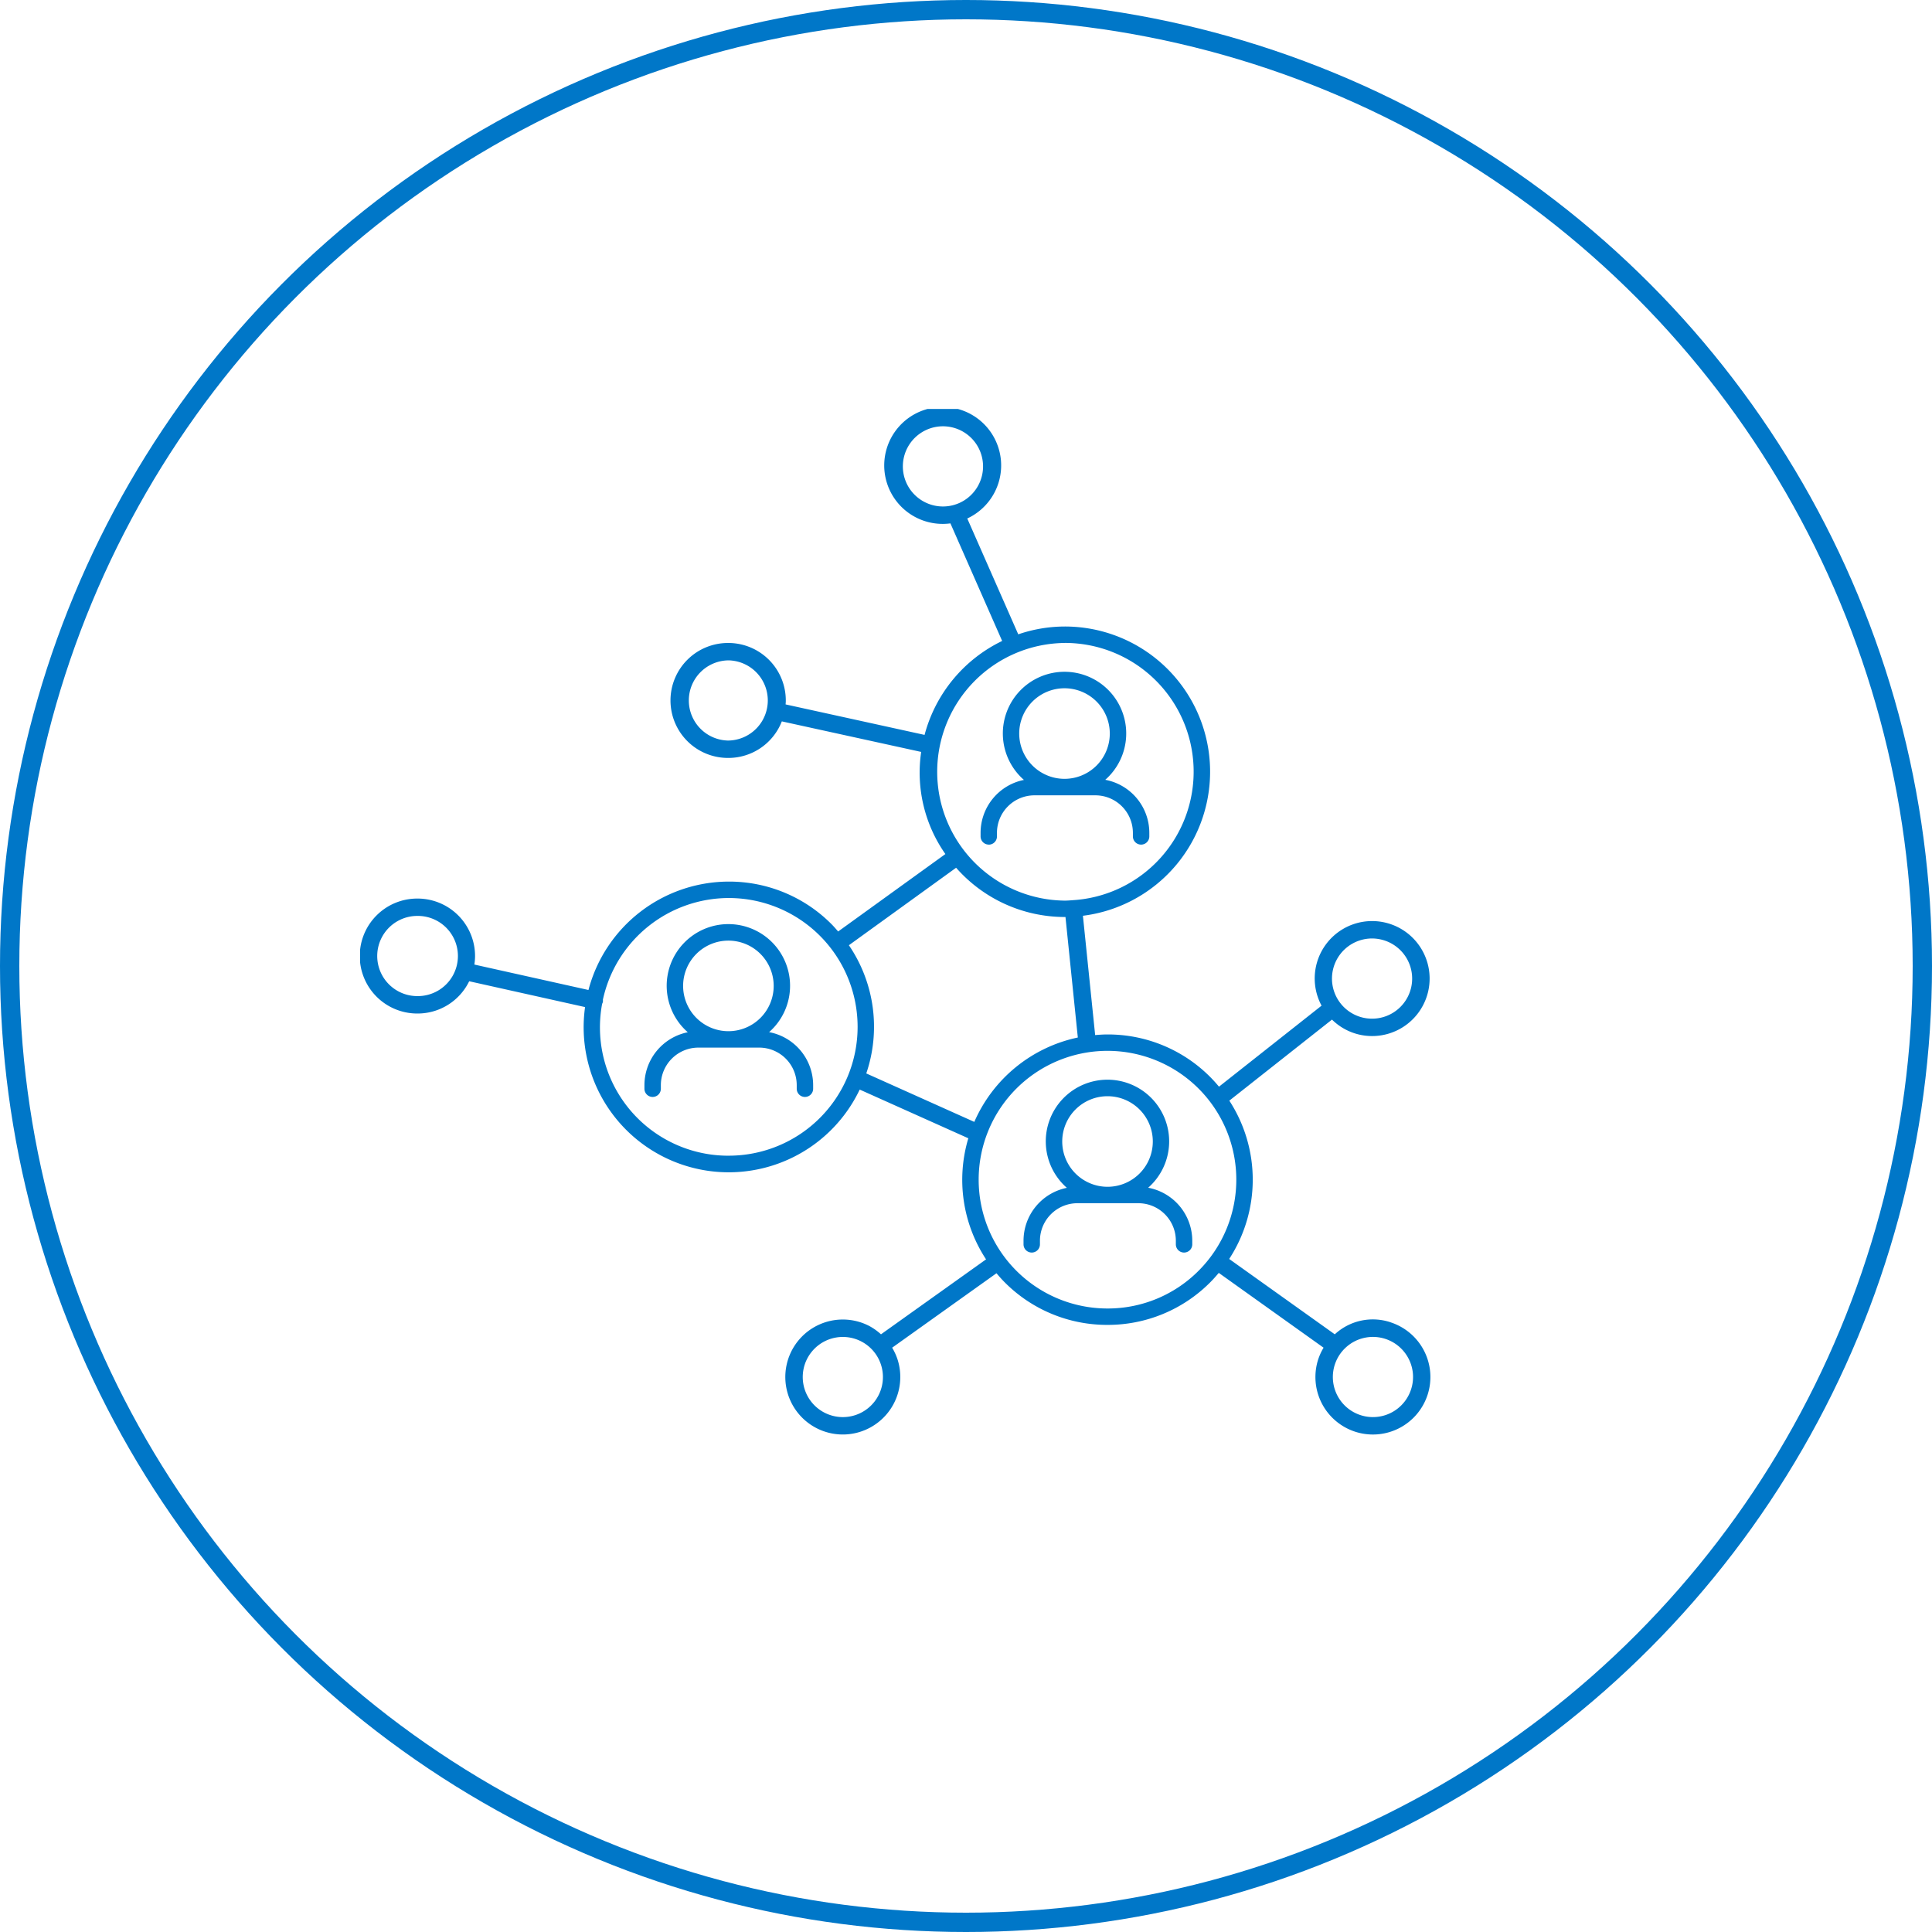
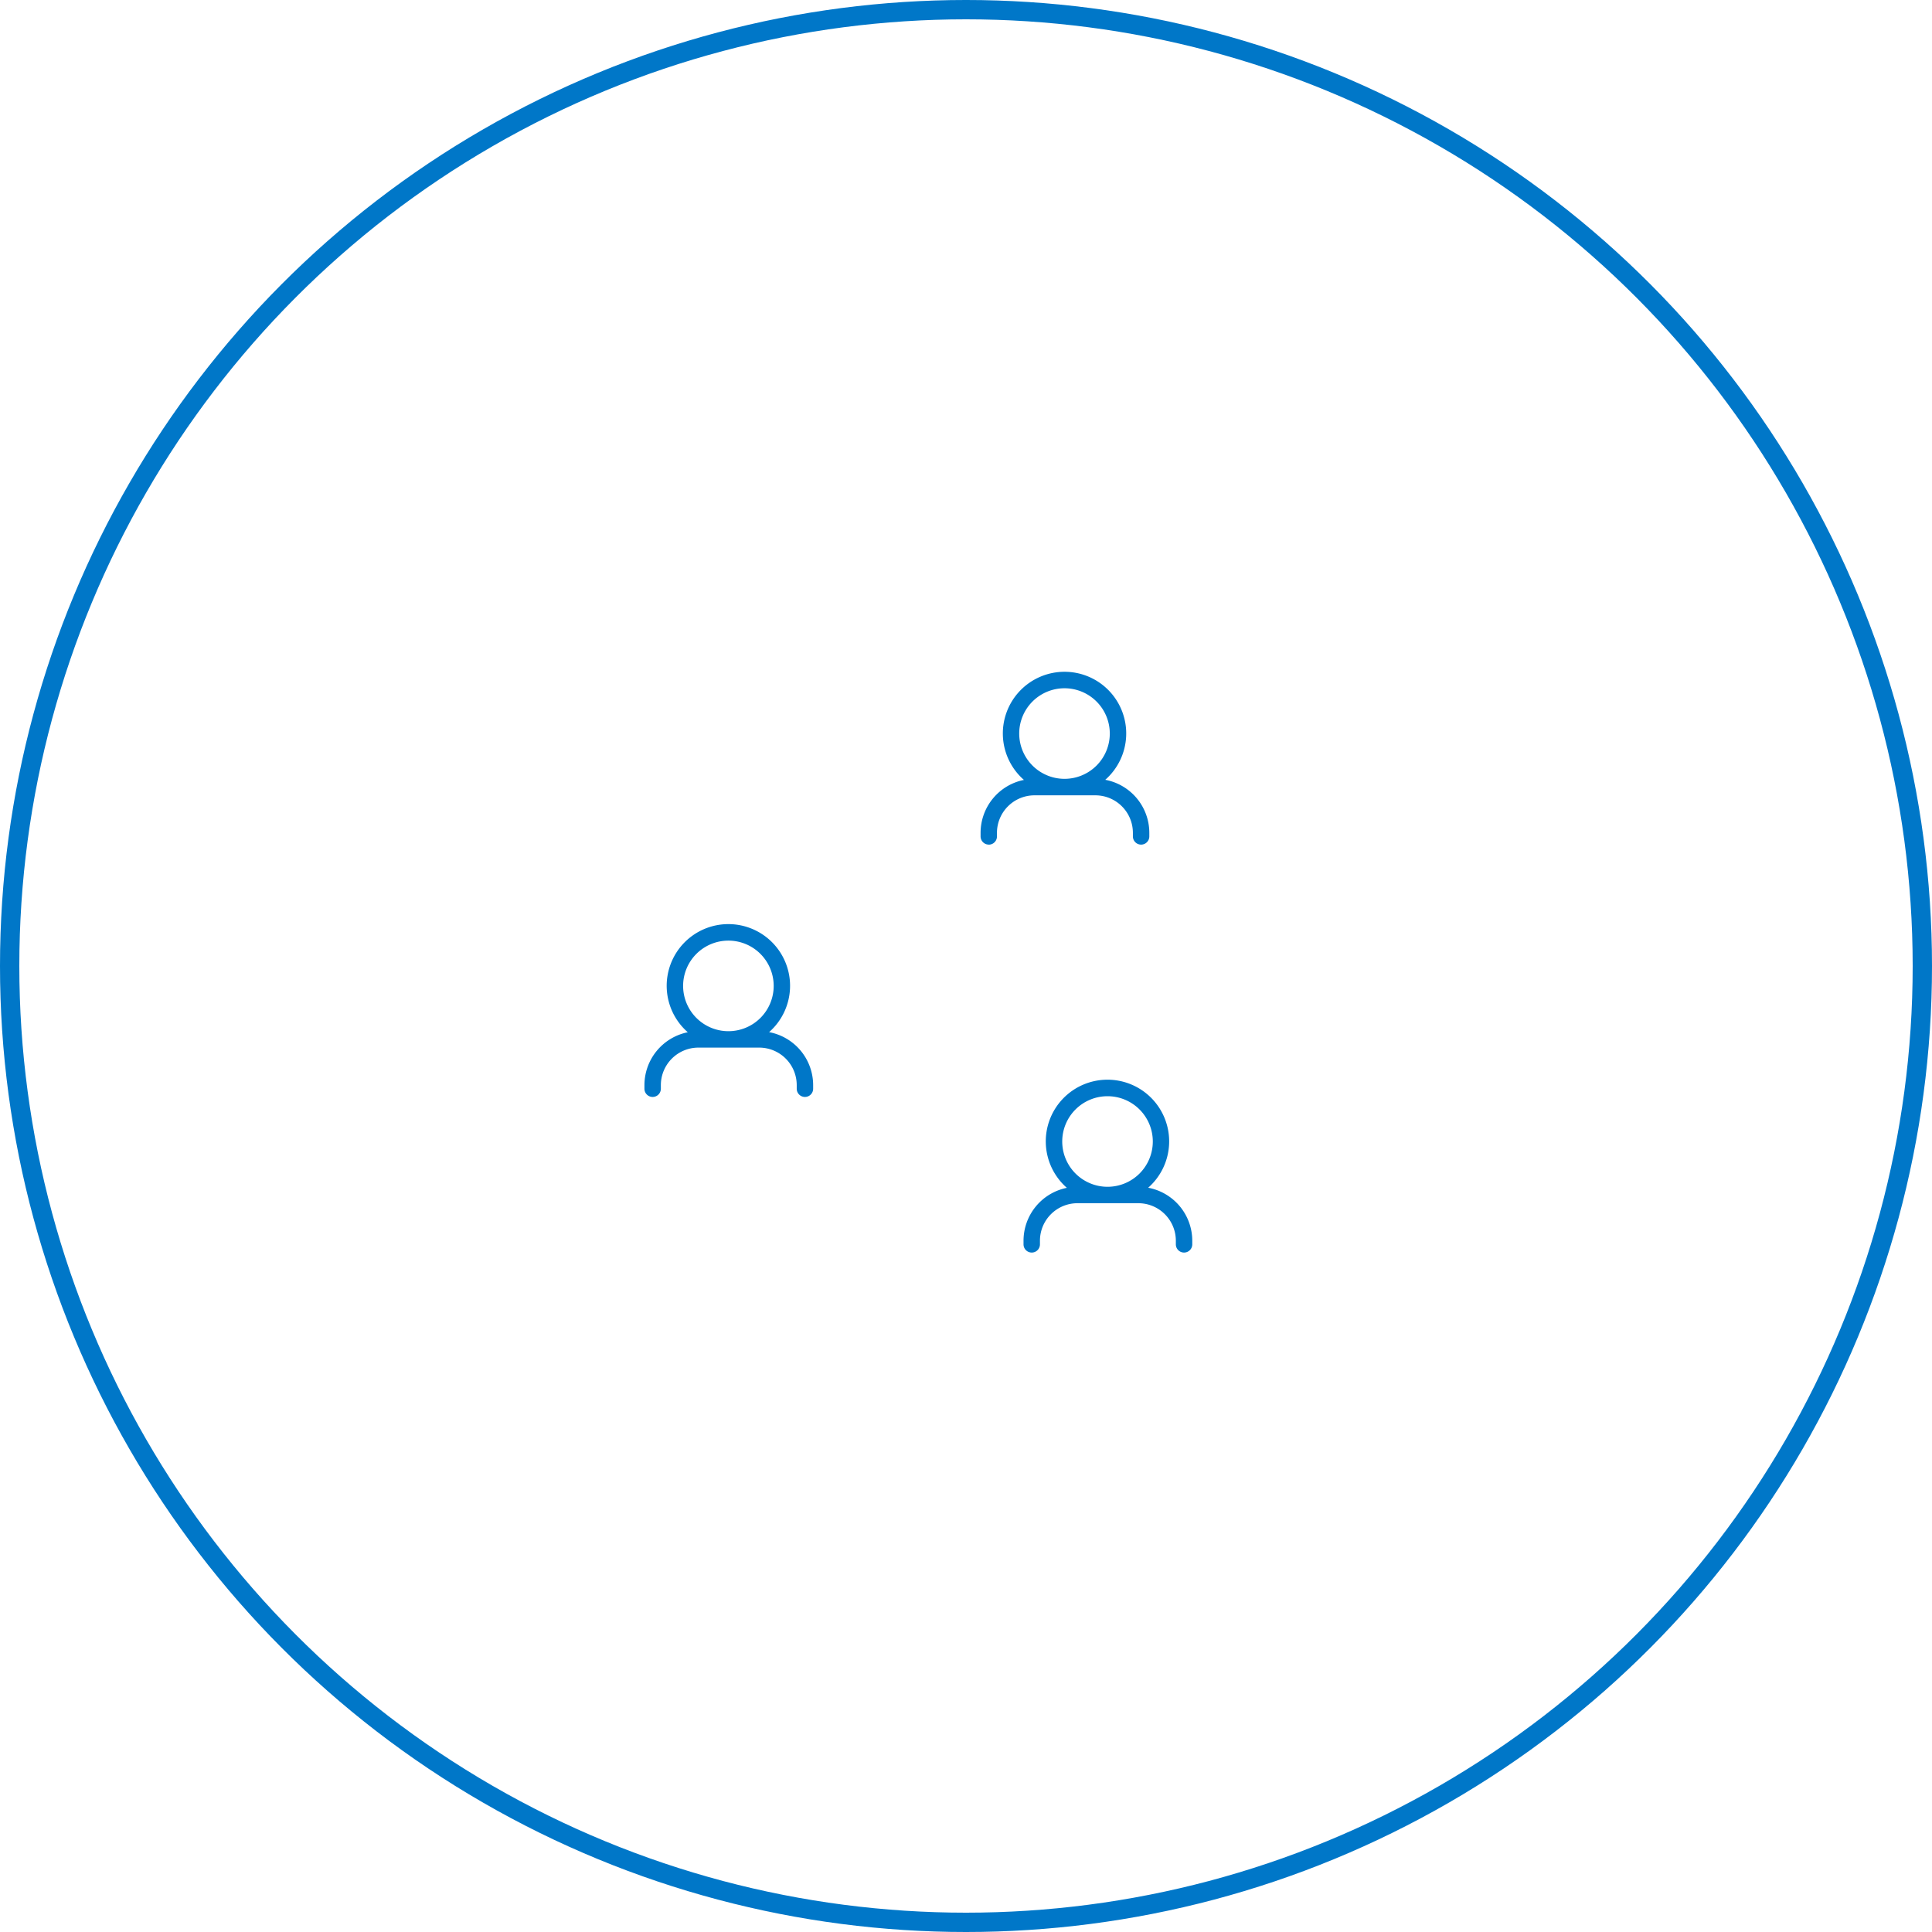
<svg xmlns="http://www.w3.org/2000/svg" width="200" height="200" viewBox="0 0 200 200">
  <defs>
    <clipPath id="clip-path">
      <rect id="Rectangle_2347" data-name="Rectangle 2347" width="110.8" height="106.163" transform="translate(0 0)" fill="#0077c8" />
    </clipPath>
  </defs>
  <g id="Group_9375" data-name="Group 9375" transform="translate(-1400 -3668.5)">
    <g id="Ellipse_4309" data-name="Ellipse 4309" transform="translate(1400 3668.5)" fill="none" stroke="#0077c8" stroke-width="2">
      <circle cx="100" cy="100" r="100" stroke="none" />
      <circle cx="100" cy="100" r="99" fill="none" />
    </g>
    <g id="Group_9035" data-name="Group 9035" transform="translate(1437.277 3710.838)">
      <g id="Group_9035-2" data-name="Group 9035" clip-path="url(#clip-path)">
        <path id="Path_28228" data-name="Path 28228" d="M81.584,80.614a6.386,6.386,0,1,0-8.419.012A5.59,5.59,0,0,0,68.678,86.1v.376a.849.849,0,0,0,1.7,0V86.1a3.886,3.886,0,0,1,3.882-3.882h6.3A3.887,3.887,0,0,1,84.446,86.1v.376a.849.849,0,0,0,1.7,0V86.1a5.589,5.589,0,0,0-4.561-5.484m-8.9-4.785a4.688,4.688,0,1,1,4.687,4.687,4.692,4.692,0,0,1-4.687-4.687" fill="#0077c8" />
        <path id="Path_28229" data-name="Path 28229" d="M65.079,45.1a.849.849,0,0,0,.849-.849v-.375a3.886,3.886,0,0,1,3.882-3.882h6.305A3.886,3.886,0,0,1,80,43.871v.375a.849.849,0,0,0,1.7,0v-.375a5.589,5.589,0,0,0-4.561-5.484,6.386,6.386,0,1,0-8.419.012,5.59,5.59,0,0,0-4.487,5.472v.375a.849.849,0,0,0,.85.849M68.232,33.6a4.688,4.688,0,1,1,4.687,4.687A4.692,4.692,0,0,1,68.232,33.6" fill="#0077c8" />
        <path id="Path_28230" data-name="Path 28230" d="M42.341,64.508a6.386,6.386,0,1,0-8.419.012,5.59,5.59,0,0,0-4.487,5.473v.375a.85.85,0,0,0,1.7,0v-.375a3.887,3.887,0,0,1,3.882-3.883h6.305A3.887,3.887,0,0,1,45.2,69.993v.375a.85.85,0,0,0,1.7,0v-.375a5.59,5.59,0,0,0-4.561-5.485m-8.9-4.784a4.688,4.688,0,1,1,4.687,4.687,4.692,4.692,0,0,1-4.687-4.687" fill="#0077c8" />
-         <path id="Path_28231" data-name="Path 28231" d="M106.7,94.554a5.792,5.792,0,0,0-5.8,1.236l-10.932-7.8A15.027,15.027,0,0,0,89.982,71.6l10.628-8.39a5.912,5.912,0,0,0,2.806,1.549,5.951,5.951,0,0,0,2.7-11.592,5.941,5.941,0,0,0-6.585,8.6L88.912,70.154c-.289-.346-.59-.683-.912-1.006a14.939,14.939,0,0,0-10.63-4.4h0c-.431,0-.855.029-1.277.065L74.826,52.462a15.03,15.03,0,0,0-1.863-29.944h0a14.95,14.95,0,0,0-4.83.81L62.854,11.335a5.827,5.827,0,0,0,.716-.393,6.052,6.052,0,1,0-2.46.9l5.356,12.172a15.074,15.074,0,0,0-8.031,9.724L44.048,30.582c.008-.113.019-.226.02-.34a5.951,5.951,0,0,0-5.88-6.019h-.072a5.95,5.95,0,0,0-.067,11.9h.071a5.94,5.94,0,0,0,5.537-3.784L58.083,35.5a14.678,14.678,0,0,0,2.505,10.573l-11.1,8.016c-.226-.259-.449-.52-.694-.765a14.938,14.938,0,0,0-10.631-4.4h0A15.049,15.049,0,0,0,23.641,60.145L11.829,57.513A5.976,5.976,0,0,0,11.9,56.7a5.951,5.951,0,0,0-5.88-6.019H5.948a5.95,5.95,0,0,0-.067,11.9h.071a5.932,5.932,0,0,0,5.341-3.34l11.995,2.673a15.017,15.017,0,0,0,28.431,8.54l11.245,5.042A14.989,14.989,0,0,0,64.8,88.03L53.922,95.79a5.99,5.99,0,0,0-1.261-.888,5.951,5.951,0,1,0,2.965,3.458,6,6,0,0,0-.548-1.185l10.8-7.707c.274.324.555.643.858.946a14.935,14.935,0,0,0,10.631,4.4h0A14.937,14.937,0,0,0,88,90.413c.315-.315.607-.645.89-.982l10.849,7.744a6.017,6.017,0,0,0-.548,1.184,5.951,5.951,0,1,0,7.5-3.805m-5.974-36.531a4.154,4.154,0,0,1,4.034-3.211,4.2,4.2,0,0,1,.948.111,4.15,4.15,0,1,1-4.982,3.1M56.854,8.2a4.151,4.151,0,1,1,5.738,1.228A4.153,4.153,0,0,1,56.854,8.2M38.119,34.323H38.07a4.151,4.151,0,0,1,.047-8.3h.049a4.151,4.151,0,0,1-.047,8.3M5.951,60.778H5.9a4.15,4.15,0,0,1,.047-8.3H6a4.15,4.15,0,0,1-.047,8.3m47.722,41.309a4.151,4.151,0,0,1-7.647-.587h0a4.15,4.15,0,1,1,7.647.588m19.288-77.87h0a13.328,13.328,0,0,1,.83,26.63c-.013,0-.025-.005-.038,0a.093.093,0,0,0-.022.007c-.256.014-.51.039-.77.039h0a13.337,13.337,0,0,1,0-26.673M38.168,77.3A13.284,13.284,0,0,1,25.055,61.579a.852.852,0,0,0,.075-.181.881.881,0,0,0,.005-.251A13.354,13.354,0,0,1,38.166,50.625h0a13.336,13.336,0,0,1,0,26.673M52.4,68.783a14.985,14.985,0,0,0-1.8-13.271l11.1-8.022a14.988,14.988,0,0,0,11.255,5.1h0c.022,0,.044,0,.066,0l1.278,12.475A15.087,15.087,0,0,0,63.583,73.8ZM86.8,89.211a13.255,13.255,0,0,1-9.43,3.906h0a13.336,13.336,0,1,1,0-26.672h0A13.337,13.337,0,0,1,86.8,89.211M108.793,101.5h0a4.15,4.15,0,1,1-.243-3.168,4.123,4.123,0,0,1,.243,3.168" fill="#0077c8" />
      </g>
    </g>
  </g>
</svg>